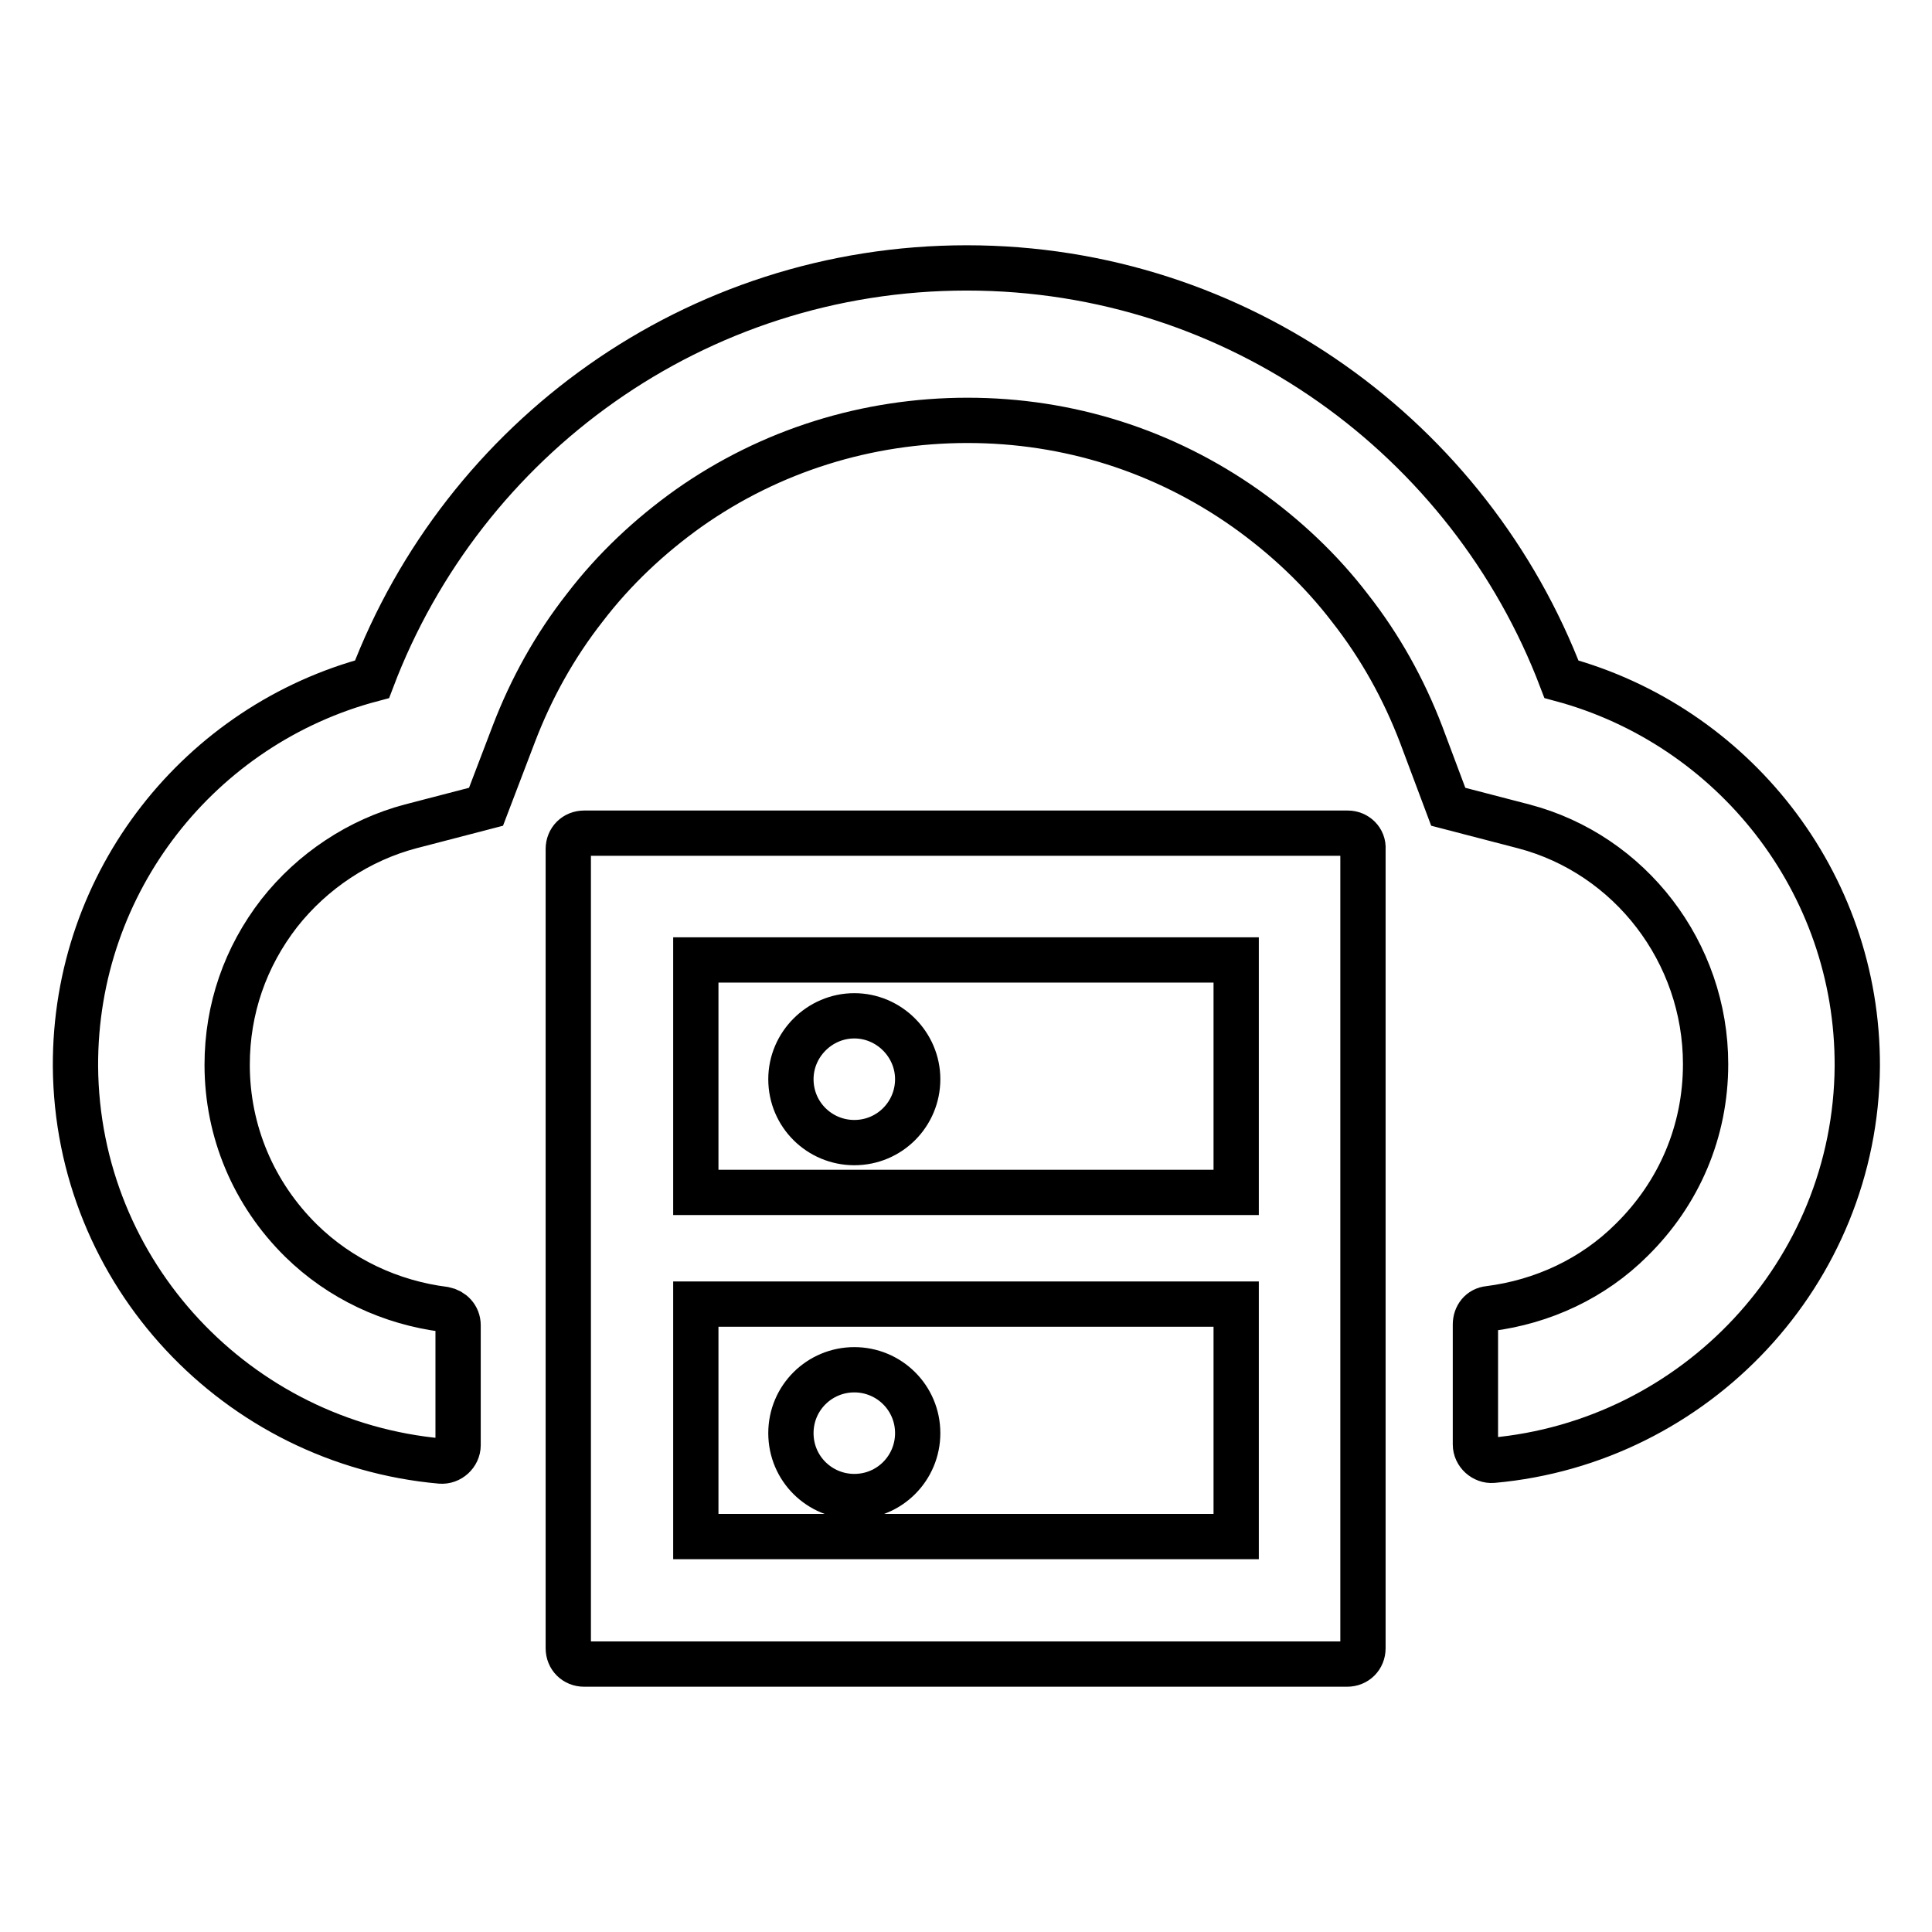
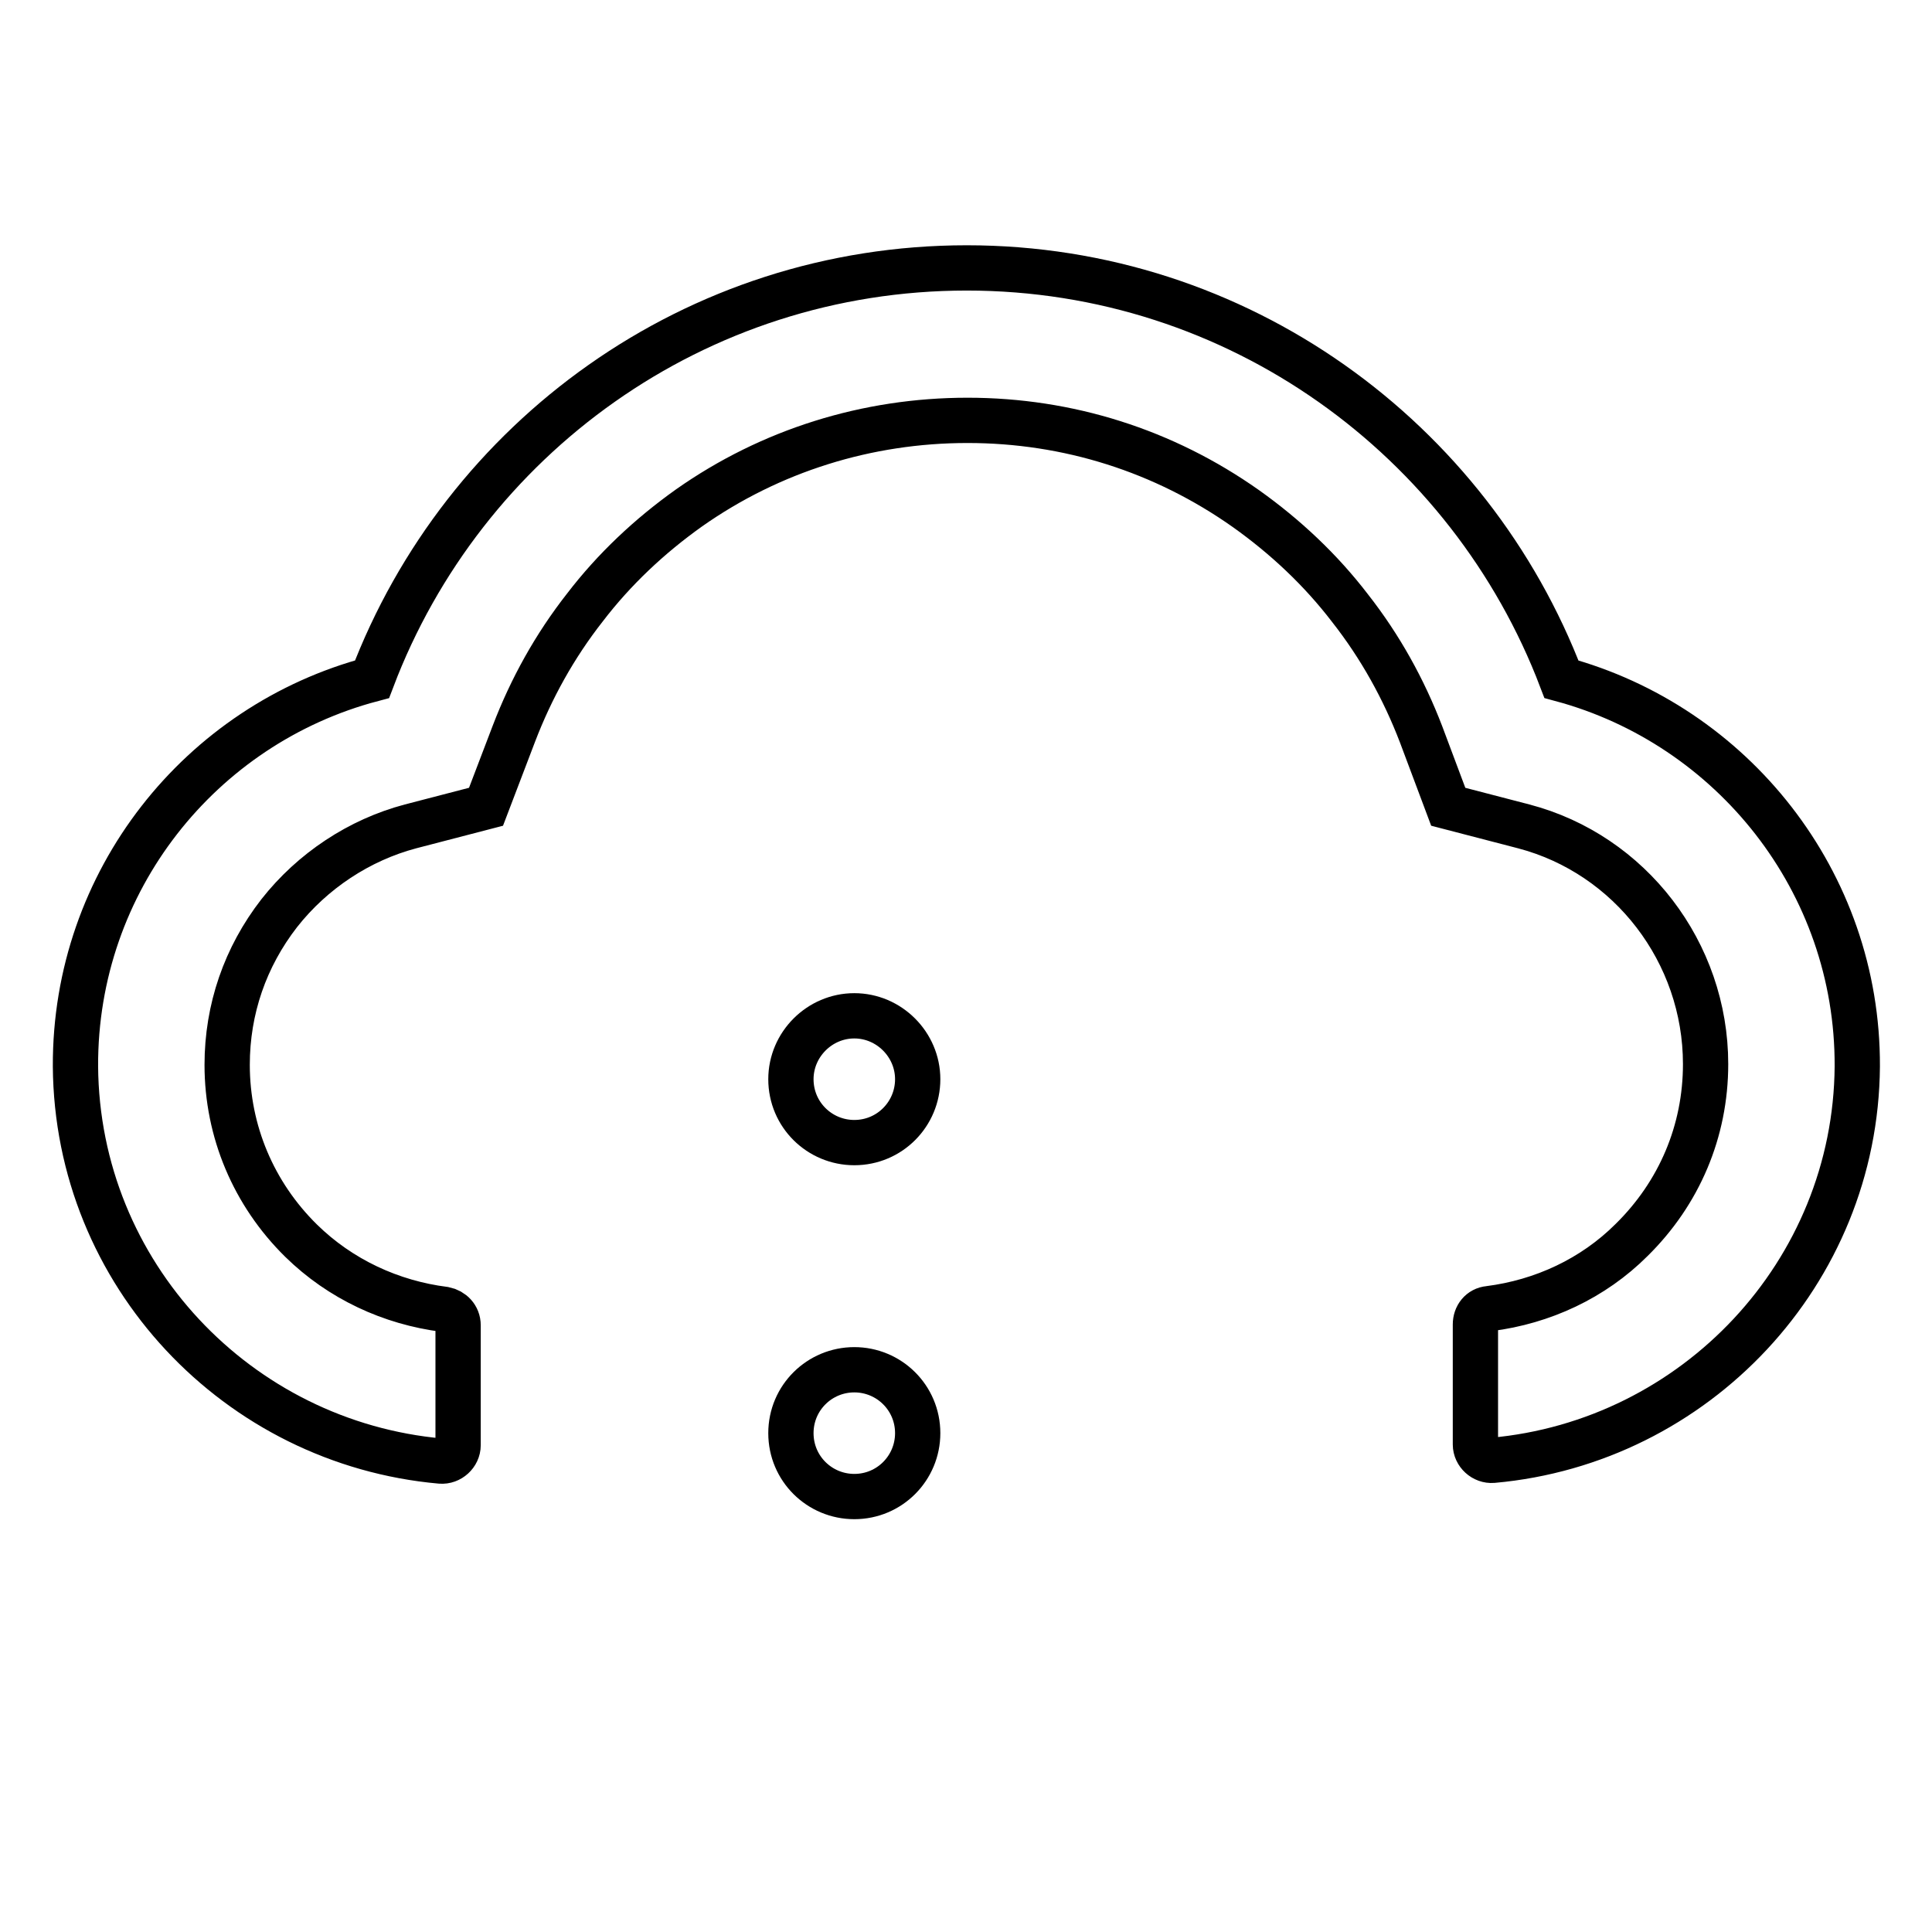
<svg xmlns="http://www.w3.org/2000/svg" version="1.1" x="0px" y="0px" viewBox="0 0 256 256" enable-background="new 0 0 256 256" xml:space="preserve">
  <g>
-     <path stroke-width="6" fill-opacity="0" stroke="#000000" d="M178.6,110.4H77.4c-1.2,0-2.1,0.9-2.1,2.1v105.9c0,1.2,0.9,2.1,2.1,2.1h101.1c1.2,0,2.1-0.9,2.1-2.1V112.5 C180.7,111.3,179.7,110.4,178.6,110.4z M92.2,127.2h71.6V158H92.2V127.2z M163.8,203.6H92.2v-30.8h71.6V203.6z" />
    <path stroke-width="6" fill-opacity="0" stroke="#000000" d="M104.8,189.9c0,4.7,3.8,8.4,8.4,8.4c4.7,0,8.4-3.8,8.4-8.4c0-4.7-3.8-8.4-8.4-8.4 C108.6,181.5,104.8,185.2,104.8,189.9z" />
    <path stroke-width="6" fill-opacity="0" stroke="#000000" d="M104.8,143c0,4.7,3.8,8.4,8.4,8.4c4.7,0,8.4-3.8,8.4-8.4s-3.8-8.4-8.4-8.4 C108.6,134.6,104.8,138.4,104.8,143z" />
    <path stroke-width="6" fill-opacity="0" stroke="#000000" d="M206.9,90c-12.1-31.8-42.8-54.5-78.8-54.5c-36,0-66.7,22.6-78.8,54.5C26.6,96,9.9,116.7,10,141.3 c0.2,27.5,21.5,49.9,48.4,52.3c1.2,0.1,2.3-0.9,2.3-2.1v-15.9c0-1.1-0.8-1.9-1.8-2.1c-7.1-0.9-13.8-4-19-9.1 c-6.3-6.2-9.8-14.5-9.8-23.3c0-7.4,2.4-14.3,6.9-20.1c4.4-5.6,10.6-9.7,17.4-11.5l10-2.6l3.7-9.7c2.3-6,5.4-11.6,9.4-16.7 c3.9-5.1,8.6-9.5,13.8-13.2c10.8-7.6,23.6-11.6,36.9-11.6c13.3,0,26,4,36.9,11.7c5.2,3.7,9.9,8.1,13.8,13.2 c4,5.1,7.1,10.7,9.4,16.7l3.6,9.6l10,2.6C216,113.2,226,126.2,226,141c0,8.9-3.5,17.1-9.8,23.3c-5.1,5.1-11.8,8.2-18.9,9.1 c-1.1,0.1-1.8,1-1.8,2.1v15.9c0,1.2,1.1,2.2,2.3,2.1c26.8-2.4,48.1-24.8,48.3-52.2C246.2,116.8,229.5,96.1,206.9,90L206.9,90z" />
  </g>
</svg>